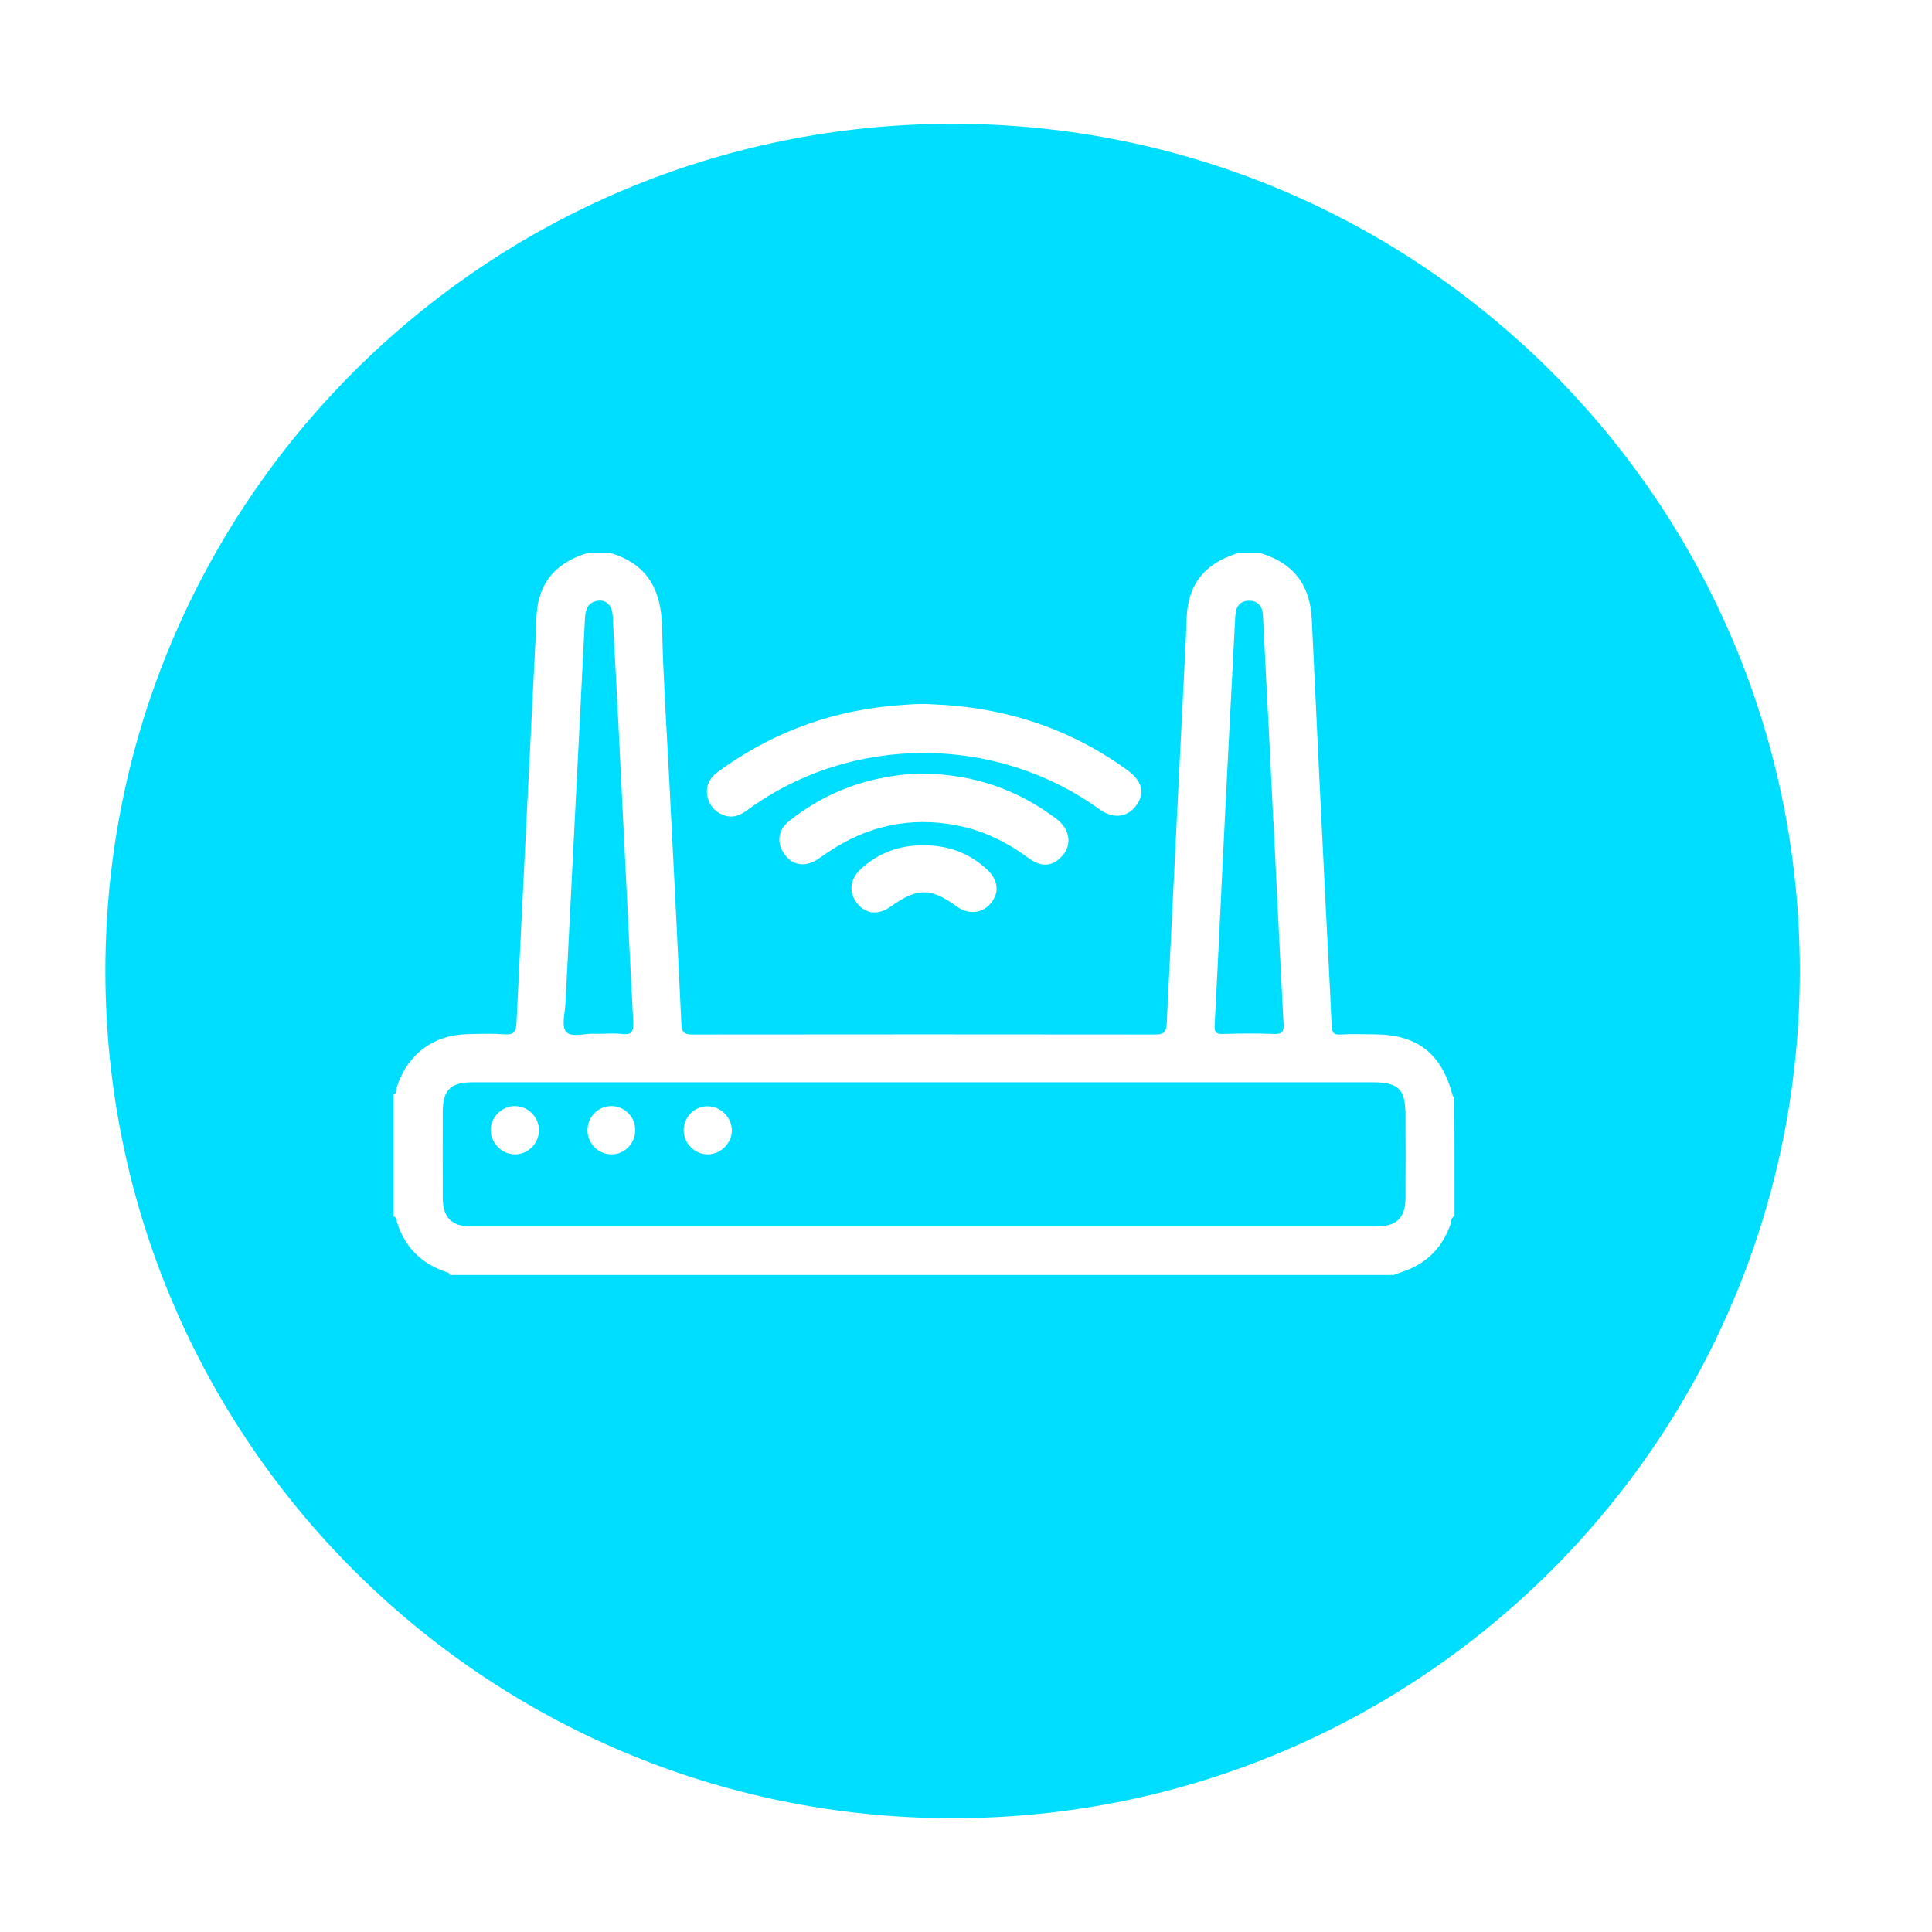
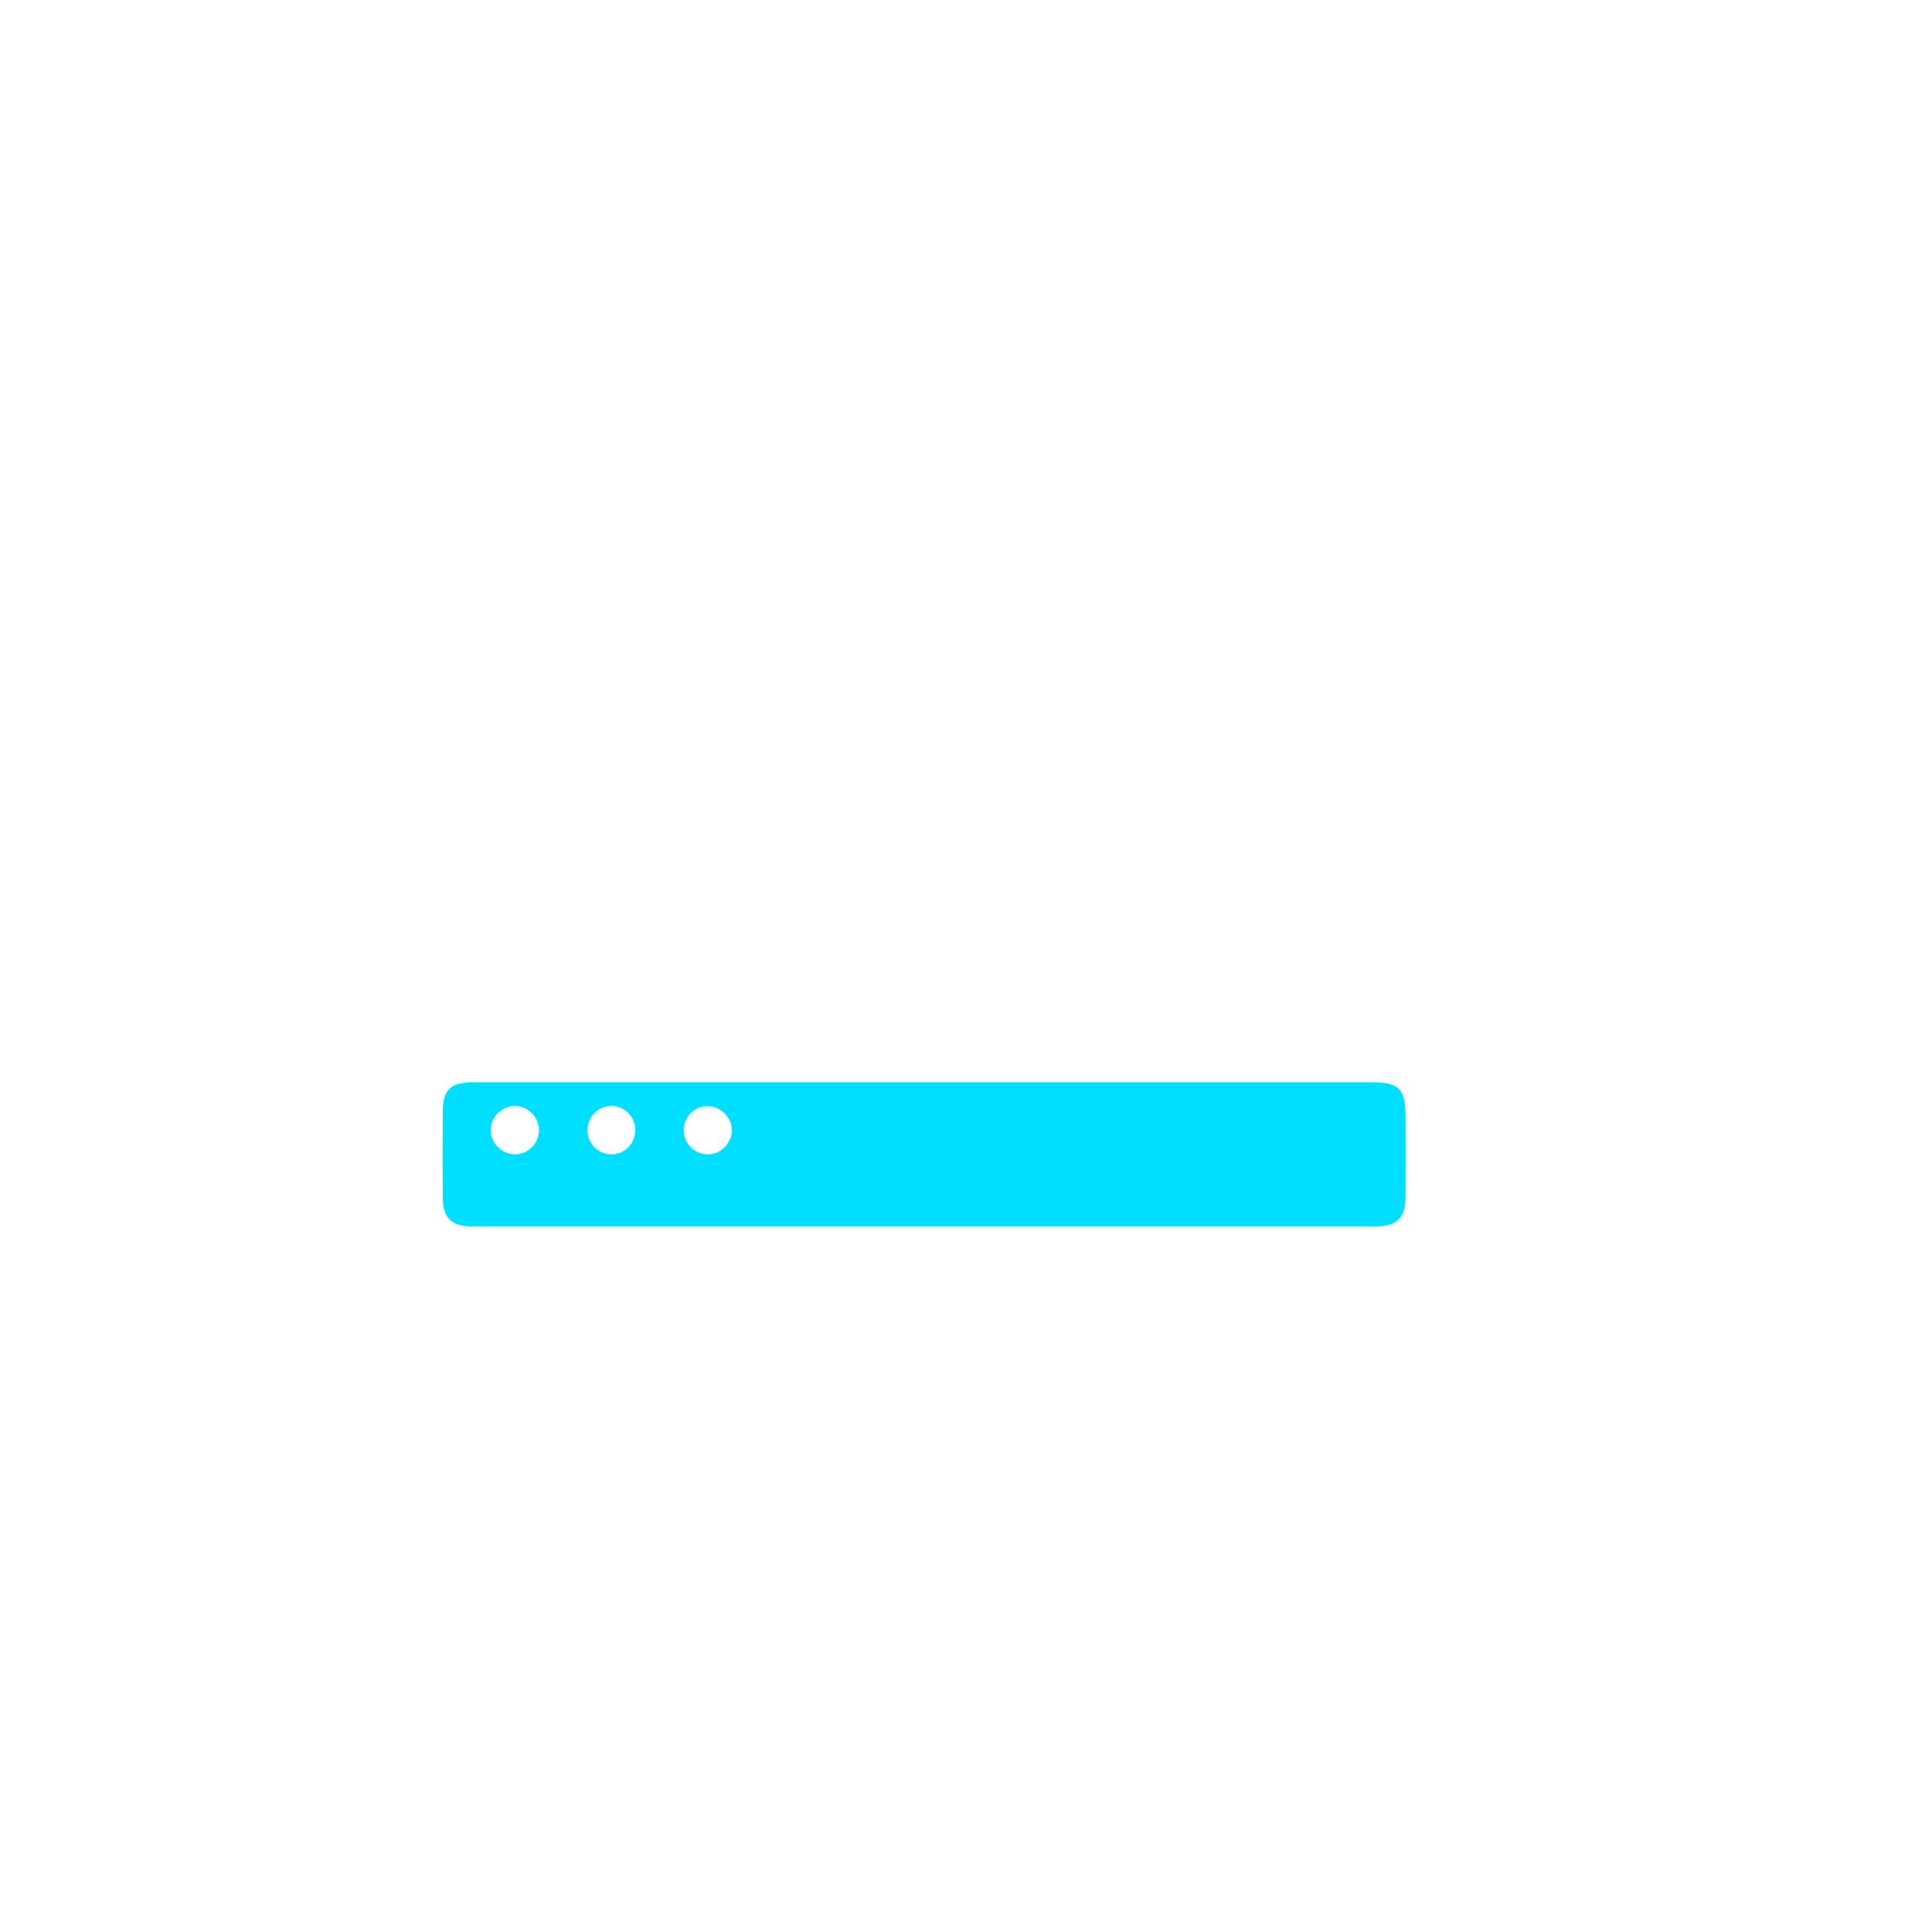
<svg xmlns="http://www.w3.org/2000/svg" version="1.1" id="Capa_1" x="0px" y="0px" viewBox="0 0 1080 1080" style="enable-background:new 0 0 1080 1080;" xml:space="preserve">
  <style type="text/css">
	.st0{display:none;}
	.st1{display:inline;fill:#0C2159;}
	.st2{fill:#00DEFF;}
</style>
  <g class="st0">
-     <path class="st1" d="M531.8,68.9C271.6,68.9,60.8,279.8,60.8,540s210.9,471.1,471.1,471.1s471.1-210.9,471.1-471.1   S792,68.9,531.8,68.9z M547.5,341.1c16.1-16.2,32.2-32.4,48.5-48.3c7.3-7.1,17.6-6.9,24.9,0.2c16.3,16,32.4,32.1,48.5,48.4   c7.3,7.4,7.3,17.9,0.5,24.8c-7.2,7.3-17.3,7.4-25.2-0.2c-6.1-5.9-11.9-12.1-19.1-17.7c0,1.9,0,3.7,0,5.6c0,40.7,0,81.4,0,122.2   c0,11.6-6.9,19.4-17.1,19.5c-10.6,0.1-17.6-7.8-17.6-19.7c0-40.5,0-81.1,0-121.6c0-1.9,0-3.8,0-7.5c-7.1,7.2-12.8,13.3-18.8,19   c-10.6,9.9-26.5,5-29.7-9C541,350.7,543.2,345.4,547.5,341.1z M546,467.3c0,40.5,0,81.1,0,121.6c0,1.9,0,3.8,0,7.5   c7.1-7.2,12.8-13.3,18.8-19c10.6-9.9,26.5-5,29.7,9c1.4,6.2-0.9,11.5-5.1,15.8c-16.1,16.2-32.2,32.3-48.5,48.3   c-7.3,7.1-17.6,6.9-24.9-0.2c-16.3-16-32.4-32.1-48.5-48.4c-7.3-7.4-7.4-17.8-0.5-24.8c7.2-7.3,17.3-7.4,25.2,0.2   c6.1,5.9,11.9,12.1,19.1,17.7c0-1.9,0-3.7,0-5.6c0-40.7,0-81.5,0-122.2c0-11.6,6.9-19.4,17.1-19.5C538.9,447.5,546,455.4,546,467.3   z M810.5,656.4c-2.8,49.2-37,88.1-83.5,96.9c-7.1,1.3-14.5,1.7-21.7,1.8c-110.9,0.1-221.8-0.3-332.7,0.2   c-59.8,0.3-109.1-39.8-122.8-93.3c-15.4-60.6,16-119.8,75.1-141.7c8.4-3.1,17.2-5.3,26.3-8.1c8-95,77.3-162.4,171.1-164.1   c-1,11.1-2.5,22.2-4.2,33.3c-11,0.7-22.1,2.7-33,6.1c-59.1,18.5-98.9,71.9-99.6,133.8c-0.2,15-6.9,22.7-20.5,23.4   c-52.8,2.7-90.9,52.8-79.2,104.3c9.4,41.3,42.8,68.1,85.2,68.2c55.5,0.1,111.1,0,166.6,0c55.3,0,110.7,0,166,0   c5.1,0,10.2-0.2,15.2-1.1c31.3-5.3,52.6-30.4,53.8-63c1.1-30.4-19.7-58.3-49.8-64.4c-12.4-2.5-25.5-2.5-38.2-2.1   c-14.9,0.6-25.8-11.3-21-27.2c6-19.7,6.2-39.9,3-60.1c-2.4-14.9-7-28.8-13.6-41.5c5.3-13.9,10.2-27.9,16-41.5   c30.2,38.3,43,82.1,34.8,130.6c12.4,2.5,25,3.7,36.8,7.6C784.1,568.8,813.2,610.5,810.5,656.4z" />
-   </g>
+     </g>
  <g>
    <path class="st2" d="M767,605c-83.5,0-167,0-250.4,0c-84.1,0-168.2,0-252.3,0c-12.4,0-16.8,4.3-16.8,16.5c0,16-0.1,32,0,47.9   c0,11.3,4.9,16.2,16.1,16.2c168.6,0,337.3,0,505.9,0c11.3,0,16.2-4.9,16.2-16.1c0.1-15.3,0-30.7,0-46   C785.6,608.7,781.9,605,767,605z M287.9,645.3c-7.4,0-13.7-6.4-13.6-13.8c0.2-7.2,6.3-13.2,13.5-13.2c7.5,0,13.6,6.3,13.5,13.8   C301.1,639.3,295.1,645.3,287.9,645.3z M341.5,645.3c-7.2-0.2-13.1-6.1-13.1-13.4c0-7.6,6.1-13.8,13.6-13.6   c7.3,0.2,13.1,6.1,13.1,13.4C355.1,639.3,349,645.5,341.5,645.3z M395.9,645.3c-7.1,0.2-13.4-5.7-13.7-12.9   c-0.3-7.5,5.6-13.9,13.1-14c7.2-0.1,13.4,5.7,13.8,12.9C409.5,638.5,403.2,645.2,395.9,645.3z" />
-     <path class="st2" d="M683.6,578c9.5-0.3,18.9-0.4,28.4,0c5,0.2,5.8-1.4,5.5-6c-2-37.5-3.8-75.1-5.6-112.7c0,0,0,0-0.1,0   c-0.8-15.7-1.5-31.5-2.3-47.2c-1.2-22.7-2.4-45.3-3.5-68c-0.2-5-2.6-8.1-7.5-8.3c-5-0.1-7.6,3-7.9,8c-0.1,1-0.1,2.1-0.2,3.1   c-1.9,36.3-3.8,72.6-5.6,108.9c-2,39-3.7,78.1-5.8,117.1C678.8,576.8,679.5,578.1,683.6,578z" />
-     <path class="st2" d="M532.5,69.2c-261.6,0-473.6,212.1-473.6,473.6s212,473.6,473.6,473.6s473.6-212,473.6-473.6   S794,69.2,532.5,69.2z M401,431.7c28.7-21.1,60.8-33.5,96.2-37c8.4-0.8,16.8-1.5,23.8-1c41,1.6,77.1,13.5,109.3,36.9   c8.1,5.9,9.8,12.5,5.2,19.2c-4.9,7.1-13,8.3-20.9,2.6c-57.7-41.7-138.3-42.4-196.8,0.4c-3.6,2.7-7.6,4.6-12.3,3.2   c-5.5-1.7-8.9-5.5-10.1-11C394.4,439.3,396.6,435,401,431.7z M534.9,461.4c-26.3-5.1-50.4,0.3-72.5,15.3c-1.9,1.3-3.8,2.7-5.7,3.9   c-6.9,4.3-13.8,3.1-18.2-3.1c-4.5-6.2-3.7-13.5,2.6-18.5c17.3-13.8,36.9-22.2,58.8-25.3c5.6-0.8,11.3-1.5,17-1.2   c27.3,0.4,51.9,8.8,73.7,25.3c8.6,6.5,8.9,16.7,0.8,22.9c-4.9,3.8-10.2,3.6-16.7-1.2C562.7,470.7,549.6,464.2,534.9,461.4z    M553.8,505c-4.9,5.8-12.5,6.4-19.2,1.6c-14.2-10.4-21.9-10.4-36.4,0c-7,5-13.7,4.6-18.6-1.1c-5.3-6.1-4.8-13.8,1.5-19.6   c9.8-9.1,21.6-13.4,35-13.4c13.6,0,25.6,4.2,35.6,13.5C558.1,491.9,558.8,499.1,553.8,505z M813.1,679.8c-2.3,1.1-1.8,3.5-2.5,5.3   c-4,10.9-11,18.9-21.5,23.8c-3.2,1.5-6.7,2.5-10,3.8c-175.9,0-351.7,0-527.5,0c-0.4-0.4-0.6-1.1-1.1-1.3   c-15.3-4.8-25.1-14.9-29.2-30.4c-0.1-0.5-0.8-0.8-1.3-1.1c0-22.7,0-45.4,0-68.1c1.9-0.6,1.3-2.4,1.7-3.7   c5.8-18.5,20.3-29.6,39.7-30c6.9-0.2,13.9-0.4,20.8,0.1c4.9,0.3,6.2-1.2,6.5-6.1c3.5-72.4,7.2-144.8,10.8-217.2   c0.3-6.7,0.1-13.5,1.8-20c3.7-14.1,13.9-21.7,27.2-25.8c4.2,0,8.4,0,12.6,0c20.8,6.1,28.6,20.7,29,41.5c0.6,27.1,2.4,54.2,3.8,81.3   c2.4,46.8,4.8,93.6,7,140.5c0.2,5.1,2,6,6.6,5.9c86-0.1,172-0.1,258.1,0c4.6,0,6.3-0.9,6.6-6c3.5-72.4,7.2-144.9,10.8-217.3   c0.3-6.7,0.1-13.5,1.8-20c3.7-14.1,13.9-21.7,27.2-25.8c4.2,0,8.4,0,12.6,0c18.3,5.5,27.8,17.6,28.7,37   c2.5,54.4,5.2,108.7,7.9,163.1c1.1,21.4,2.3,42.8,3.2,64.2c0.2,3.8,1.2,5.1,5.1,4.8c6.1-0.4,12.2-0.1,18.3-0.1   c24.5,0,38.1,10.6,44.3,34.4c0.1,0.3,0.6,0.4,0.9,0.7C813.1,635.2,813.1,657.5,813.1,679.8z" />
-     <path class="st2" d="M332.6,577.9c0.6,0,1.3,0,1.9,0c4.4,0,8.9-0.4,13.2,0.1c5.3,0.6,6.5-1.1,6.3-6.5c-2.8-53.5-5.3-107-8-160.6   c-1.1-22.2-2.3-44.5-3.5-66.7c-0.3-6.2-4.2-9.5-9.2-8.2c-5,1.2-6,5-6.3,9.6c-3.6,71.8-7.3,143.6-10.9,215.3   c-0.3,5.4-2.3,12.7,0.3,15.8C319.5,580.3,327,577.5,332.6,577.9z" />
  </g>
</svg>